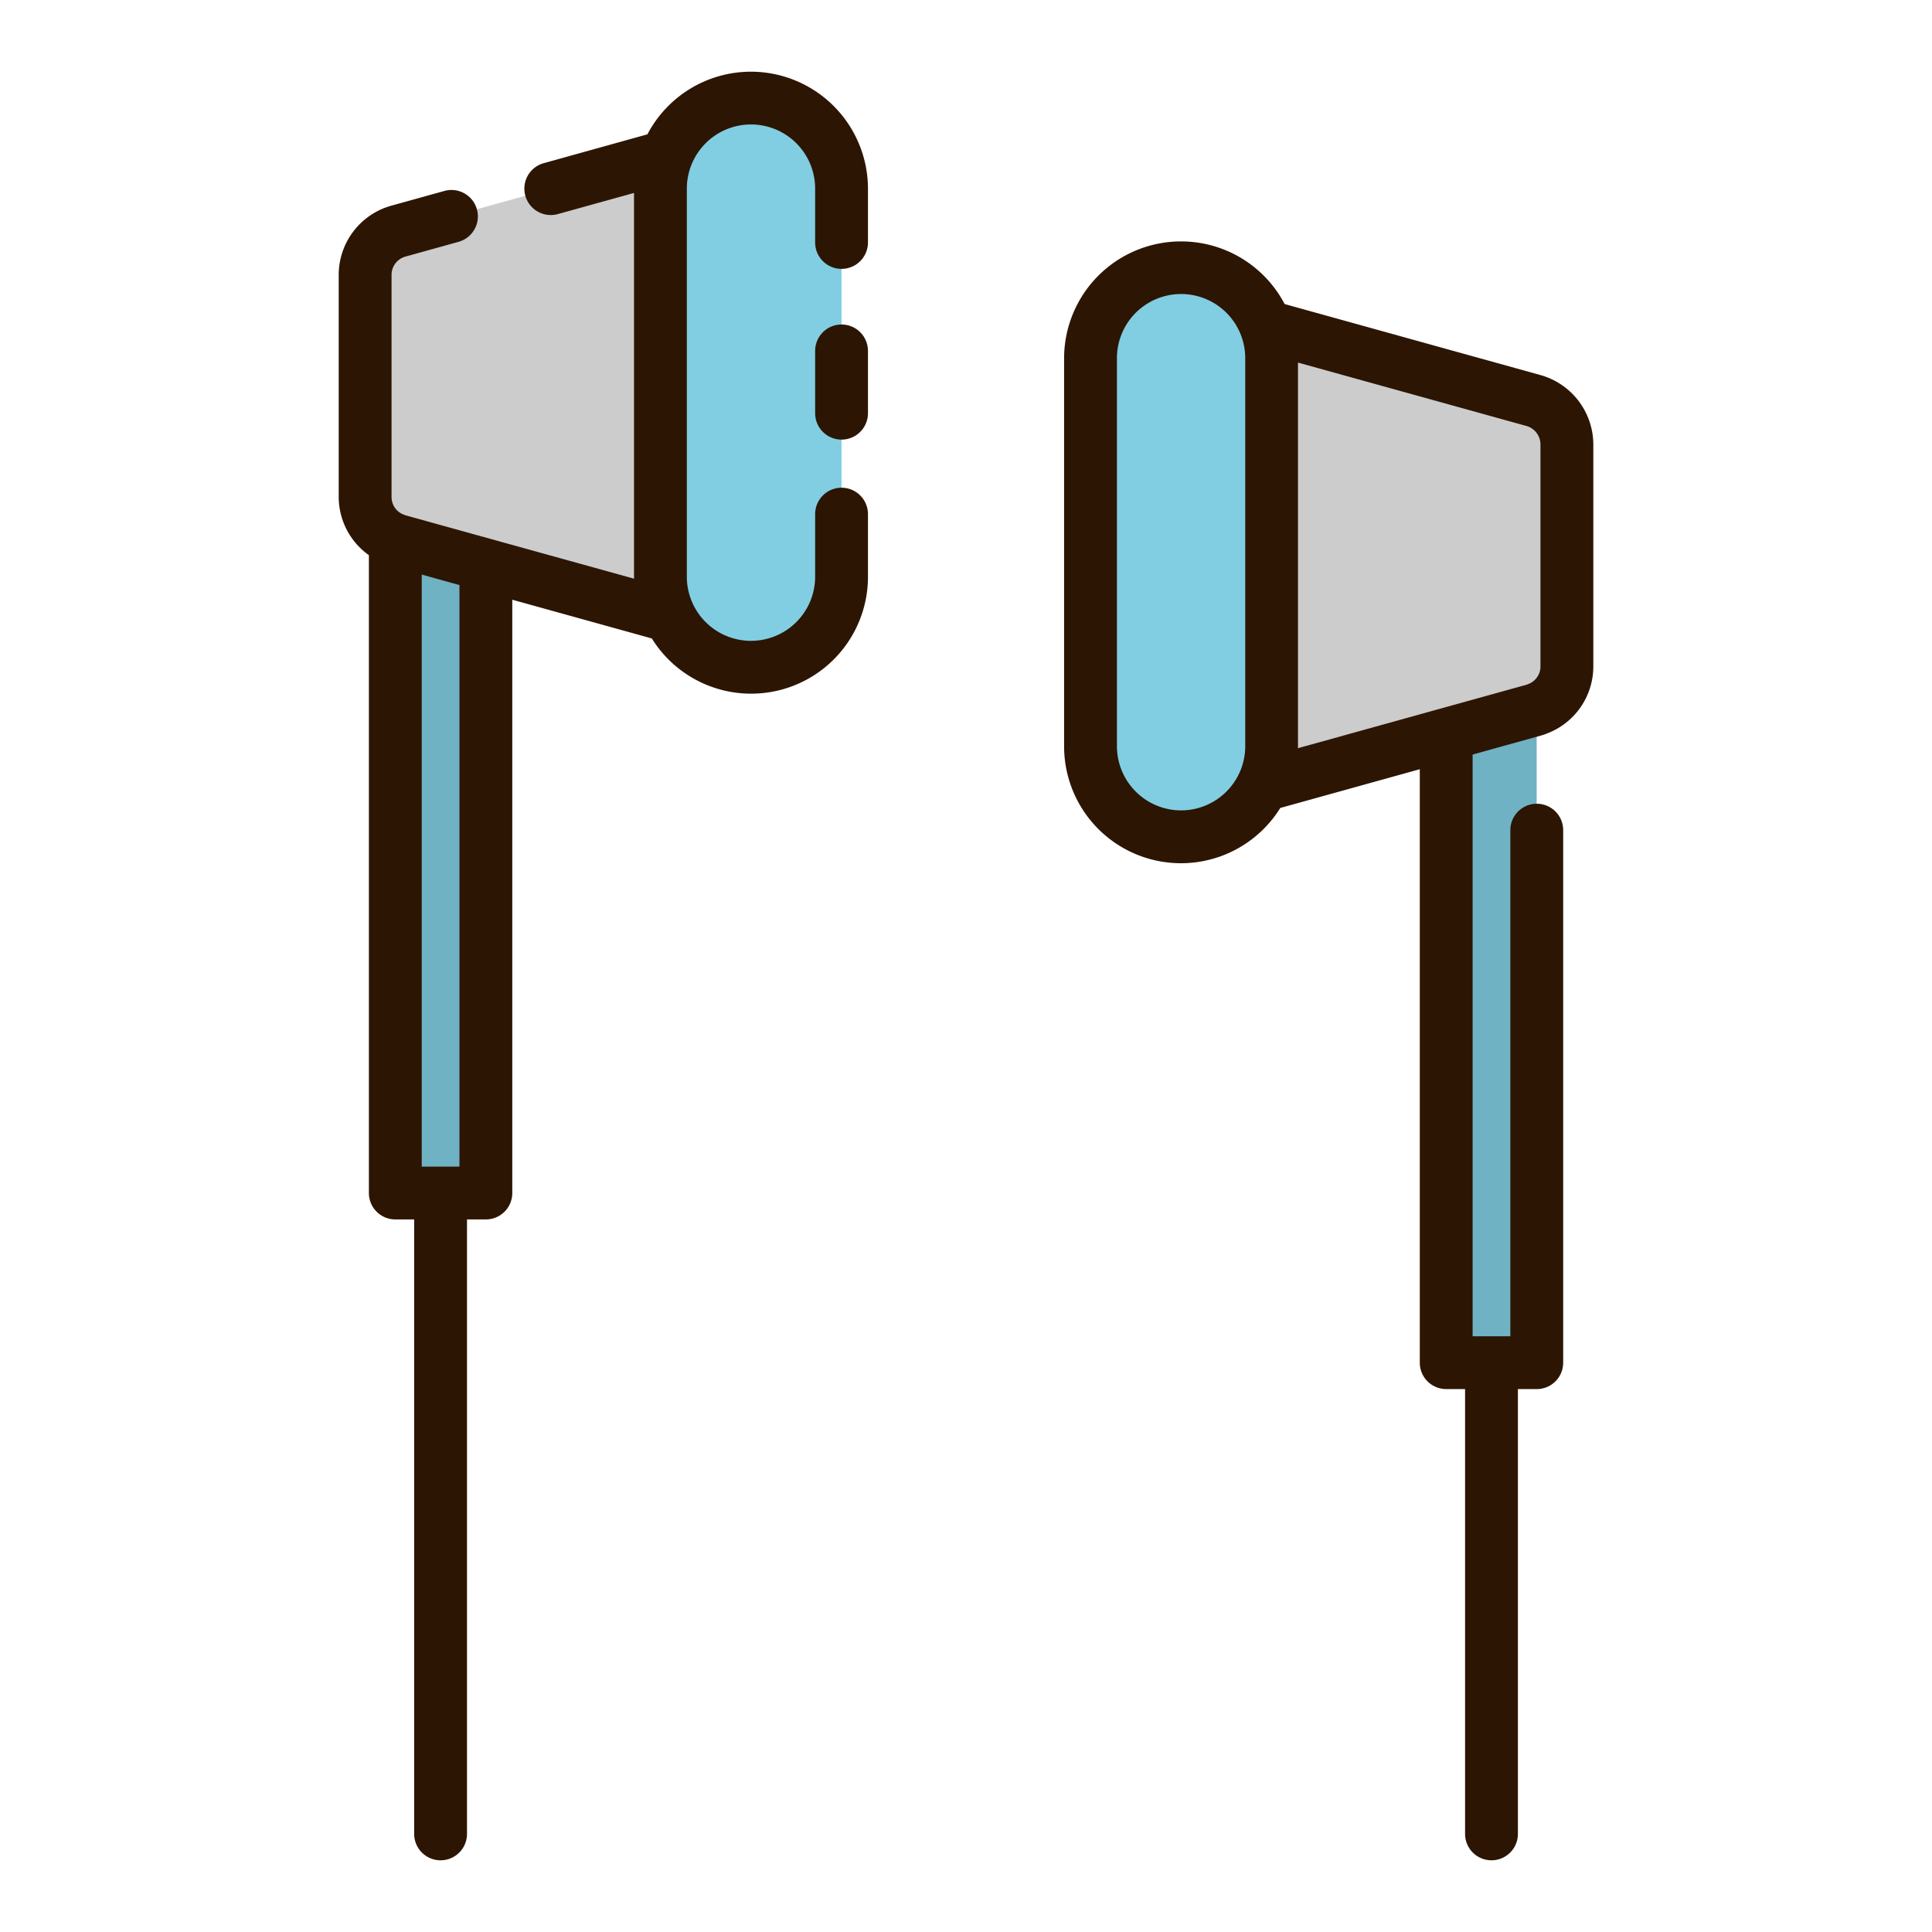
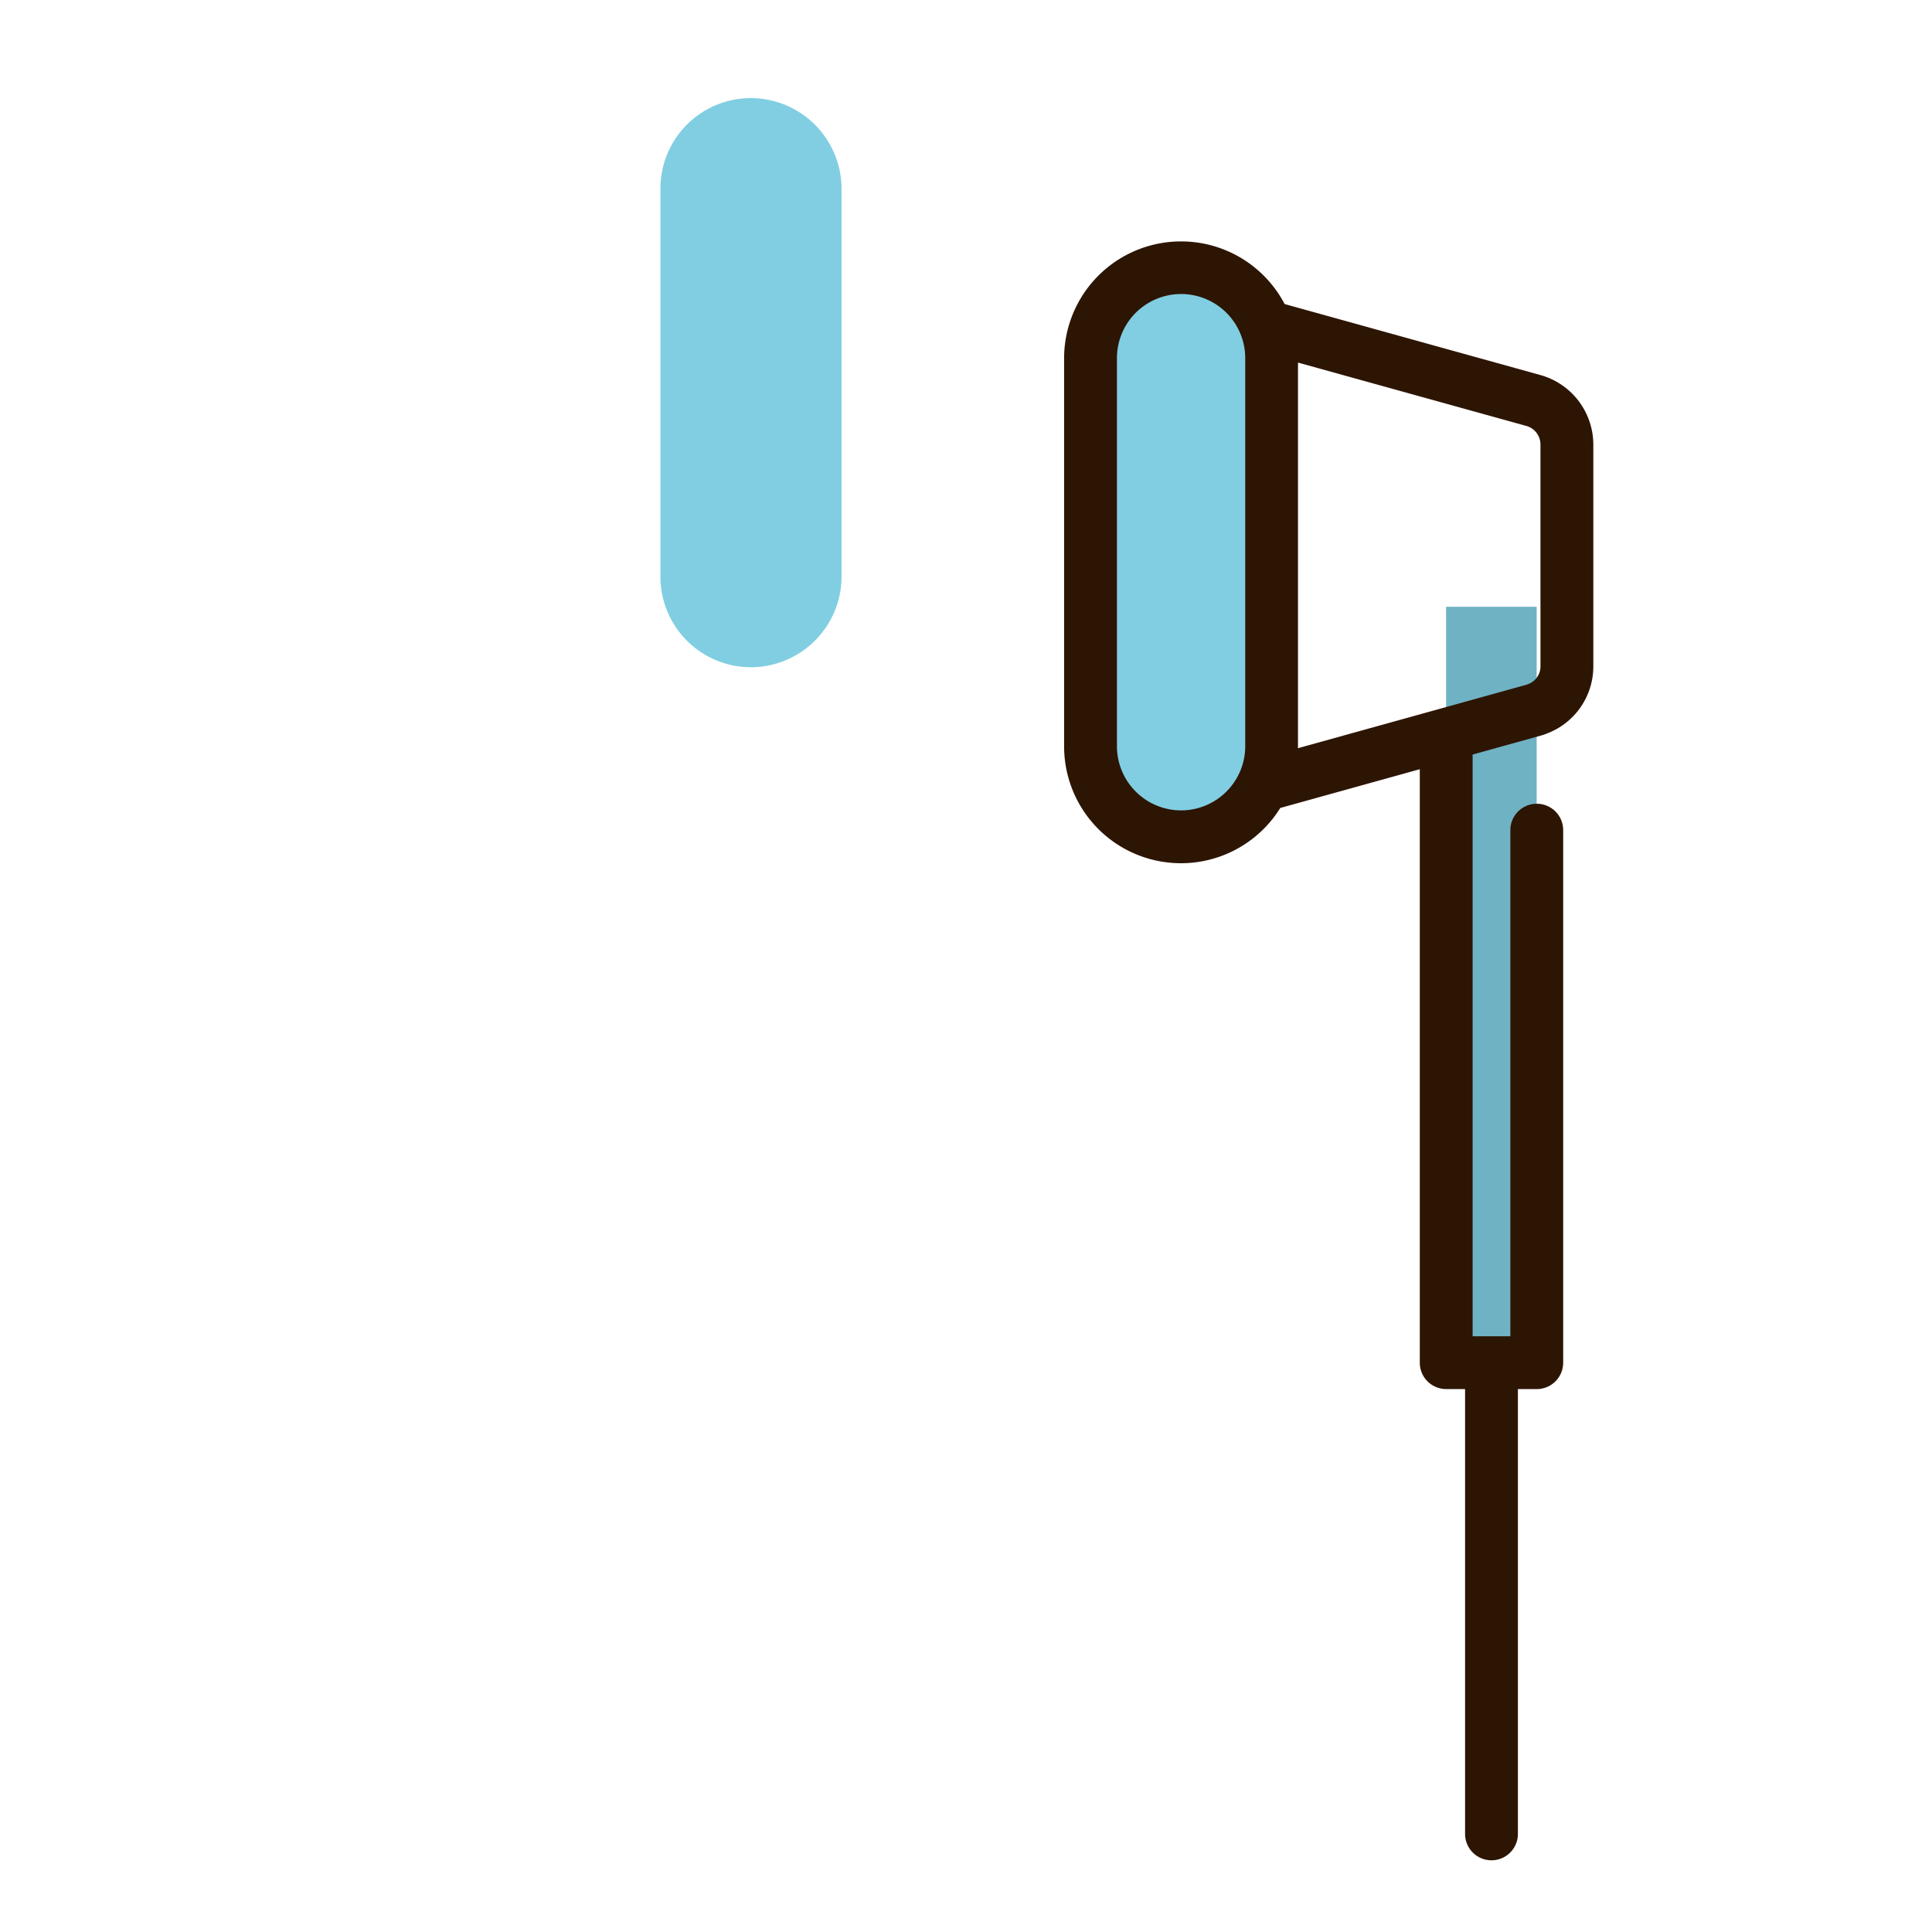
<svg xmlns="http://www.w3.org/2000/svg" id="Layer_2" height="512" viewBox="0 0 128 128" width="512" data-name="Layer 2">
-   <path d="m26.192 28.968h6v50.077h-6z" fill="#6fb2c3" />
-   <path d="m44.489 40.846-18.1-5.028a3 3 0 0 1 -2.2-2.891v-14.727a3 3 0 0 1 2.2-2.891l18.1-5.028a3 3 0 0 1 3.8 2.891v24.783a3 3 0 0 1 -3.8 2.891z" fill="#ccc" />
  <path d="m43.755 12.493v25.714a6 6 0 0 0 6 6 6.018 6.018 0 0 0 6-6v-25.707a6.018 6.018 0 0 0 -6-6h-.007a5.993 5.993 0 0 0 -5.993 5.993z" fill="#81cee2" />
  <path d="m95.808 40.201h6v50.077h-6z" fill="#6fb2c3" />
-   <path d="m83.511 52.079 18.1-5.027a3 3 0 0 0 2.2-2.891v-14.726a3 3 0 0 0 -2.2-2.89l-18.1-5.028a3 3 0 0 0 -3.8 2.891v24.781a3 3 0 0 0 3.8 2.89z" fill="#ccc" />
  <path d="m84.245 23.727v25.714a6 6 0 0 1 -6 6 6.018 6.018 0 0 1 -6-6v-25.707a6.018 6.018 0 0 1 6-6h.007a5.993 5.993 0 0 1 5.993 5.993z" fill="#81cee2" />
  <g fill="#2d1503">
-     <path d="m49.748 4.75a7.748 7.748 0 0 0 -6.855 4.15l-6.872 1.911a1.75 1.75 0 0 0 .467 3.436 1.768 1.768 0 0 0 .47-.064l5.047-1.4v25.424c0 .045.006.089.007.134l-15.145-4.2c-.031-.013-.062-.026-.094-.036a1.245 1.245 0 0 1 -.832-1.17v-14.735a1.256 1.256 0 0 1 .918-1.2l3.5-.972a1.75 1.75 0 1 0 -.937-3.372l-3.5.972a4.763 4.763 0 0 0 -3.482 4.572v14.73a4.742 4.742 0 0 0 2 3.852v42.258a1.75 1.75 0 0 0 1.75 1.75h1.25v40.71a1.75 1.75 0 0 0 3.5 0v-40.71h1.25a1.749 1.749 0 0 0 1.75-1.75v-39.307l9.246 2.567a7.742 7.742 0 0 0 14.319-4.093v-4.144a1.75 1.75 0 0 0 -3.5 0v4.144a4.25 4.25 0 0 1 -8.5 0v-25.714a4.25 4.25 0 0 1 8.5.007v3.563a1.75 1.75 0 0 0 3.5 0v-3.563a7.761 7.761 0 0 0 -7.757-7.75zm-19.308 72.54h-2.5v-39.223l2.5.694z" />
-     <path d="m55.755 21.5a1.749 1.749 0 0 0 -1.75 1.75v4.125a1.75 1.75 0 0 0 3.5 0v-4.125a1.749 1.749 0 0 0 -1.75-1.75z" />
    <path d="m102.078 24.854-16.968-4.71a7.748 7.748 0 0 0 -14.61 3.589v25.707a7.742 7.742 0 0 0 14.321 4.09l9.244-2.567v39.317a1.749 1.749 0 0 0 1.75 1.75h1.25v29.47a1.75 1.75 0 0 0 3.5 0v-29.47h1.25a1.75 1.75 0 0 0 1.75-1.75v-35.28a1.75 1.75 0 0 0 -3.5 0v33.53h-2.5v-38.539l4.525-1.257a3.251 3.251 0 0 0 .372-.127 4.752 4.752 0 0 0 3.1-4.447v-14.72a4.792 4.792 0 0 0 -3.484-4.586zm-23.833 28.836a4.254 4.254 0 0 1 -4.245-4.25v-25.707a4.25 4.25 0 0 1 8.5-.006v25.713a4.254 4.254 0 0 1 -4.255 4.25zm23.815-9.53a1.246 1.246 0 0 1 -.833 1.17l-.091.035-15.148 4.206c0-.044.007-.086.007-.131v-25.418l15.136 4.2a1.276 1.276 0 0 1 .929 1.217z" />
  </g>
</svg>